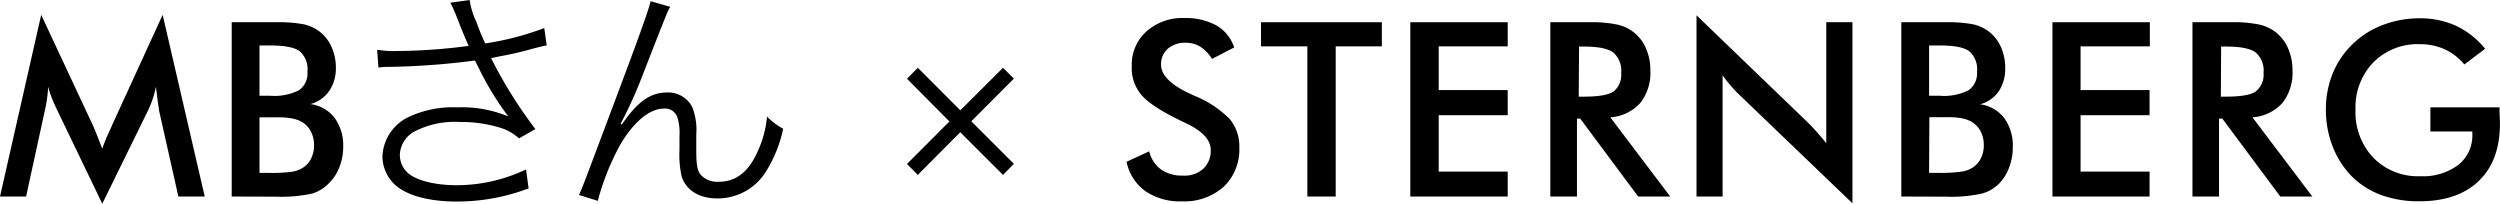
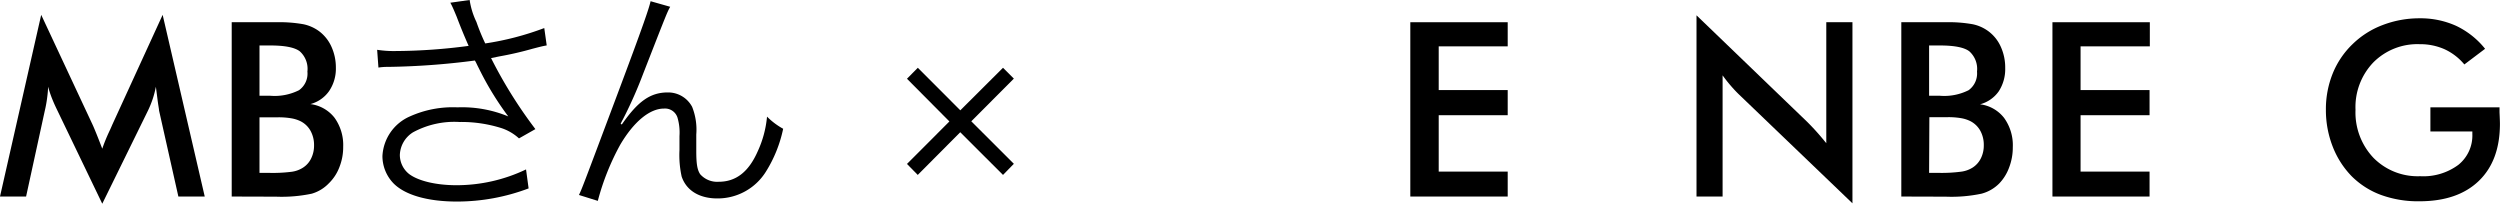
<svg xmlns="http://www.w3.org/2000/svg" viewBox="0 0 368.89 30.06">
  <g id="レイヤー_2" data-name="レイヤー 2">
    <g id="レイヤー_2-2" data-name="レイヤー 2">
      <path d="M23.47,16.31c0-.2-.12-.75-.23-1.65Q23.1,13.54,23,12.8a14.06,14.06,0,0,1-.45,1.75,14.78,14.78,0,0,1-.73,1.8L15.09,30.06l-6.74-14c-.28-.58-.52-1.13-.73-1.67s-.38-1.08-.53-1.6c0,.54-.06,1.1-.14,1.69a17.55,17.55,0,0,1-.34,1.86L3.85,29H0L6.08,2.19l7.6,16.25c.12.26.3.69.54,1.28s.53,1.34.87,2.22a25.51,25.51,0,0,1,1.16-2.81c.14-.31.24-.54.31-.71L24,2.19,30.21,29H26.32Z" />
      <path d="M34.19,29V3.28h6.49a20.45,20.45,0,0,1,4.11.3,6,6,0,0,1,2.26,1,5.85,5.85,0,0,1,1.85,2.3A7.4,7.4,0,0,1,49.56,10a5.88,5.88,0,0,1-1,3.44,4.91,4.91,0,0,1-2.76,1.92,5.36,5.36,0,0,1,3.55,2,6.87,6.87,0,0,1,1.29,4.28,8,8,0,0,1-.55,3,6.55,6.55,0,0,1-1.55,2.39A5.69,5.69,0,0,1,46,28.58a21.53,21.53,0,0,1-5.26.44Zm4.1-14.87h1.6a8,8,0,0,0,4.23-.82,3,3,0,0,0,1.24-2.75,3.46,3.46,0,0,0-1.14-3c-.76-.57-2.21-.85-4.33-.85h-1.6Zm0,11.38h1.44A22,22,0,0,0,43,25.35a4.08,4.08,0,0,0,1.72-.62,3.33,3.33,0,0,0,1.2-1.37,4.24,4.24,0,0,0,.42-1.9,4.32,4.32,0,0,0-.51-2.14,3.45,3.45,0,0,0-1.46-1.42A4.94,4.94,0,0,0,43,17.46a11,11,0,0,0-2-.15H38.29Z" />
      <path d="M55.65,7.35a16.21,16.21,0,0,0,2.77.18,83.61,83.61,0,0,0,10.73-.76C68.61,5.55,68,4.1,67.39,2.48,67,1.55,66.78,1,66.45.4L69.3,0a11.18,11.18,0,0,0,1,3.24,30.69,30.69,0,0,0,1.3,3.17,42.19,42.19,0,0,0,8.71-2.27l.36,2.56c-.75.14-1,.21-2.12.5a48.55,48.55,0,0,1-4.86,1.12l-1.23.25A67.11,67.11,0,0,0,79,19.05l-2.42,1.37a7.19,7.19,0,0,0-2.48-1.48,19.57,19.57,0,0,0-6.3-.94,12.76,12.76,0,0,0-6.85,1.52A4.09,4.09,0,0,0,59,22.87a3.6,3.6,0,0,0,1.37,2.81c1.33,1,3.92,1.65,7,1.65A23.8,23.8,0,0,0,77.62,25L78,27.8a29.88,29.88,0,0,1-10.58,1.94c-4.4,0-7.71-1-9.37-2.7a5.81,5.81,0,0,1-1.62-4,6.75,6.75,0,0,1,4.07-5.87,15.4,15.4,0,0,1,7-1.33A17.81,17.81,0,0,1,75,17.18a44.59,44.59,0,0,1-4.32-7.06c-.39-.76-.39-.83-.61-1.19a108.64,108.64,0,0,1-12.82.94,8.41,8.41,0,0,0-1.41.1Z" />
      <path d="M98.89,1c-.47.87-.47.87-4,9.91a64.45,64.45,0,0,1-2.59,5.94l-.4.79a4.93,4.93,0,0,0-.32.65l.18.07c2.37-3.42,4.21-4.72,6.77-4.72a4,4,0,0,1,3.6,2.13,9.09,9.09,0,0,1,.61,4.07v2.44c0,1.88.14,2.78.58,3.43a3.34,3.34,0,0,0,2.73,1.11c2.56,0,4.43-1.47,5.76-4.5a15.56,15.56,0,0,0,1.37-5.11A10.38,10.38,0,0,0,115.56,19,19.31,19.31,0,0,1,113,25.35a8.38,8.38,0,0,1-7.16,3.93c-2.67,0-4.58-1.19-5.26-3.24a14.77,14.77,0,0,1-.32-3.89V20.09a7.86,7.86,0,0,0-.29-2.73,1.93,1.93,0,0,0-2-1.34c-2.09,0-4.43,1.91-6.45,5.33a36.52,36.52,0,0,0-3.31,8.29l-2.78-.87c.47-1,.47-1,5.66-14.83C95,3.53,95.75,1.26,96,.18Z" />
      <path d="M135.43,10l6.27,6.28L148,10l1.6,1.6-6.28,6.3,6.28,6.27L148,25.81l-6.31-6.3-6.27,6.3-1.59-1.62,6.26-6.27-6.26-6.3Z" />
-       <path d="M166.23,23.87l3.34-1.54A4.64,4.64,0,0,0,171.31,25a5.38,5.38,0,0,0,3.24.91,4.14,4.14,0,0,0,3-1,3.65,3.65,0,0,0,1.1-2.78q0-2.26-3.77-4l-.8-.39q-4.26-2.07-5.67-3.75A6.13,6.13,0,0,1,167,9.75a6.56,6.56,0,0,1,2.14-5.09,7.93,7.93,0,0,1,5.6-2,9.47,9.47,0,0,1,4.76,1.1A5.86,5.86,0,0,1,182.11,7l-3.27,1.69a5.61,5.61,0,0,0-1.7-1.78A4,4,0,0,0,175,6.31a3.88,3.88,0,0,0-2.68.88,3,3,0,0,0-1,2.35q0,2.33,4.36,4.33c.22.1.39.19.52.24a15.56,15.56,0,0,1,5.24,3.44,6.27,6.27,0,0,1,1.43,4.2,7.58,7.58,0,0,1-2.31,5.81,8.76,8.76,0,0,1-6.22,2.15A9,9,0,0,1,169,28.2,7.06,7.06,0,0,1,166.23,23.87Z" />
-       <path d="M197.09,6.84V29h-4.18V6.84h-6.84V3.28H203.9V6.84Z" />
      <path d="M208.1,29V3.28h14.37V6.84H212.29v6.45h10.18V17H212.29v8.32h10.18V29Z" />
-       <path d="M232.69,17.51V29h-3.93V3.28h5.84a18.37,18.37,0,0,1,4,.34,5.94,5.94,0,0,1,4.27,3.51,8,8,0,0,1,.65,3.24,7.19,7.19,0,0,1-1.5,4.84,6.51,6.51,0,0,1-4.41,2.1L246.45,29h-4.73l-8.56-11.51Zm.26-3.25h.75c2.22,0,3.69-.26,4.42-.78a3.15,3.15,0,0,0,1.09-2.74,3.5,3.5,0,0,0-1.17-3c-.78-.58-2.23-.87-4.34-.87H233Z" />
      <path d="M250.33,29V2.26L266.68,18c.45.45.9.92,1.35,1.42s.94,1.08,1.45,1.71V3.28h3.86V30L256.66,14a18.63,18.63,0,0,1-1.29-1.37c-.42-.48-.82-1-1.19-1.51V29Z" />
      <path d="M280.55,29V3.28H287a20.27,20.27,0,0,1,4.1.3,5.91,5.91,0,0,1,2.26,1,5.78,5.78,0,0,1,1.86,2.3,7.4,7.4,0,0,1,.66,3.15,6,6,0,0,1-.95,3.44,4.91,4.91,0,0,1-2.76,1.92,5.32,5.32,0,0,1,3.54,2A6.87,6.87,0,0,1,297,21.71a8.23,8.23,0,0,1-.54,3A6.68,6.68,0,0,1,295,27.07a5.72,5.72,0,0,1-2.62,1.51,21.42,21.42,0,0,1-5.26.44Zm4.1-14.87h1.6a8,8,0,0,0,4.23-.82,3.05,3.05,0,0,0,1.24-2.75,3.47,3.47,0,0,0-1.15-3c-.76-.57-2.2-.85-4.32-.85h-1.6Zm0,11.38h1.44a22.08,22.08,0,0,0,3.29-.18,4.13,4.13,0,0,0,1.72-.62,3.4,3.4,0,0,0,1.2-1.37,4.24,4.24,0,0,0,.42-1.9,4.32,4.32,0,0,0-.51-2.14,3.51,3.51,0,0,0-1.46-1.42,4.94,4.94,0,0,0-1.36-.44,11,11,0,0,0-2-.15h-2.7Z" />
      <path d="M302.85,29V3.28h14.37V6.84H307v6.45h10.18V17H307v8.32h10.18V29Z" />
-       <path d="M327.43,17.51V29h-3.92V3.28h5.84a18.37,18.37,0,0,1,4,.34,6.2,6.2,0,0,1,2.42,1.11,6.16,6.16,0,0,1,1.85,2.4,8,8,0,0,1,.65,3.24,7.19,7.19,0,0,1-1.5,4.84,6.53,6.53,0,0,1-4.41,2.1L341.2,29h-4.73l-8.56-11.51Zm.27-3.25h.75c2.22,0,3.69-.26,4.42-.78A3.15,3.15,0,0,0,334,10.74a3.5,3.5,0,0,0-1.17-3c-.78-.58-2.23-.87-4.34-.87h-.75Z" />
      <path d="M358.62,15.84h10.2c0,.17,0,.42,0,.74q.06,1.25.06,1.68,0,5.44-3.12,8.44t-8.77,3a16,16,0,0,1-5.64-.93A12,12,0,0,1,347,26a13,13,0,0,1-2.8-4.38,14.77,14.77,0,0,1-1-5.38,14.08,14.08,0,0,1,1-5.38,12.51,12.51,0,0,1,2.94-4.35,12.83,12.83,0,0,1,4.42-2.81,15.1,15.1,0,0,1,5.41-1,12.8,12.8,0,0,1,5.44,1.11,12.14,12.14,0,0,1,4.28,3.39l-3.06,2.31a8.33,8.33,0,0,0-2.93-2.25,8.83,8.83,0,0,0-3.66-.74,9.16,9.16,0,0,0-6.83,2.68,9.51,9.51,0,0,0-2.64,7,9.73,9.73,0,0,0,2.64,7.08A9.16,9.16,0,0,0,357.11,26a8.66,8.66,0,0,0,5.64-1.68,5.55,5.55,0,0,0,2.06-4.55v-.37h-6.19Z" />
    </g>
  </g>
</svg>